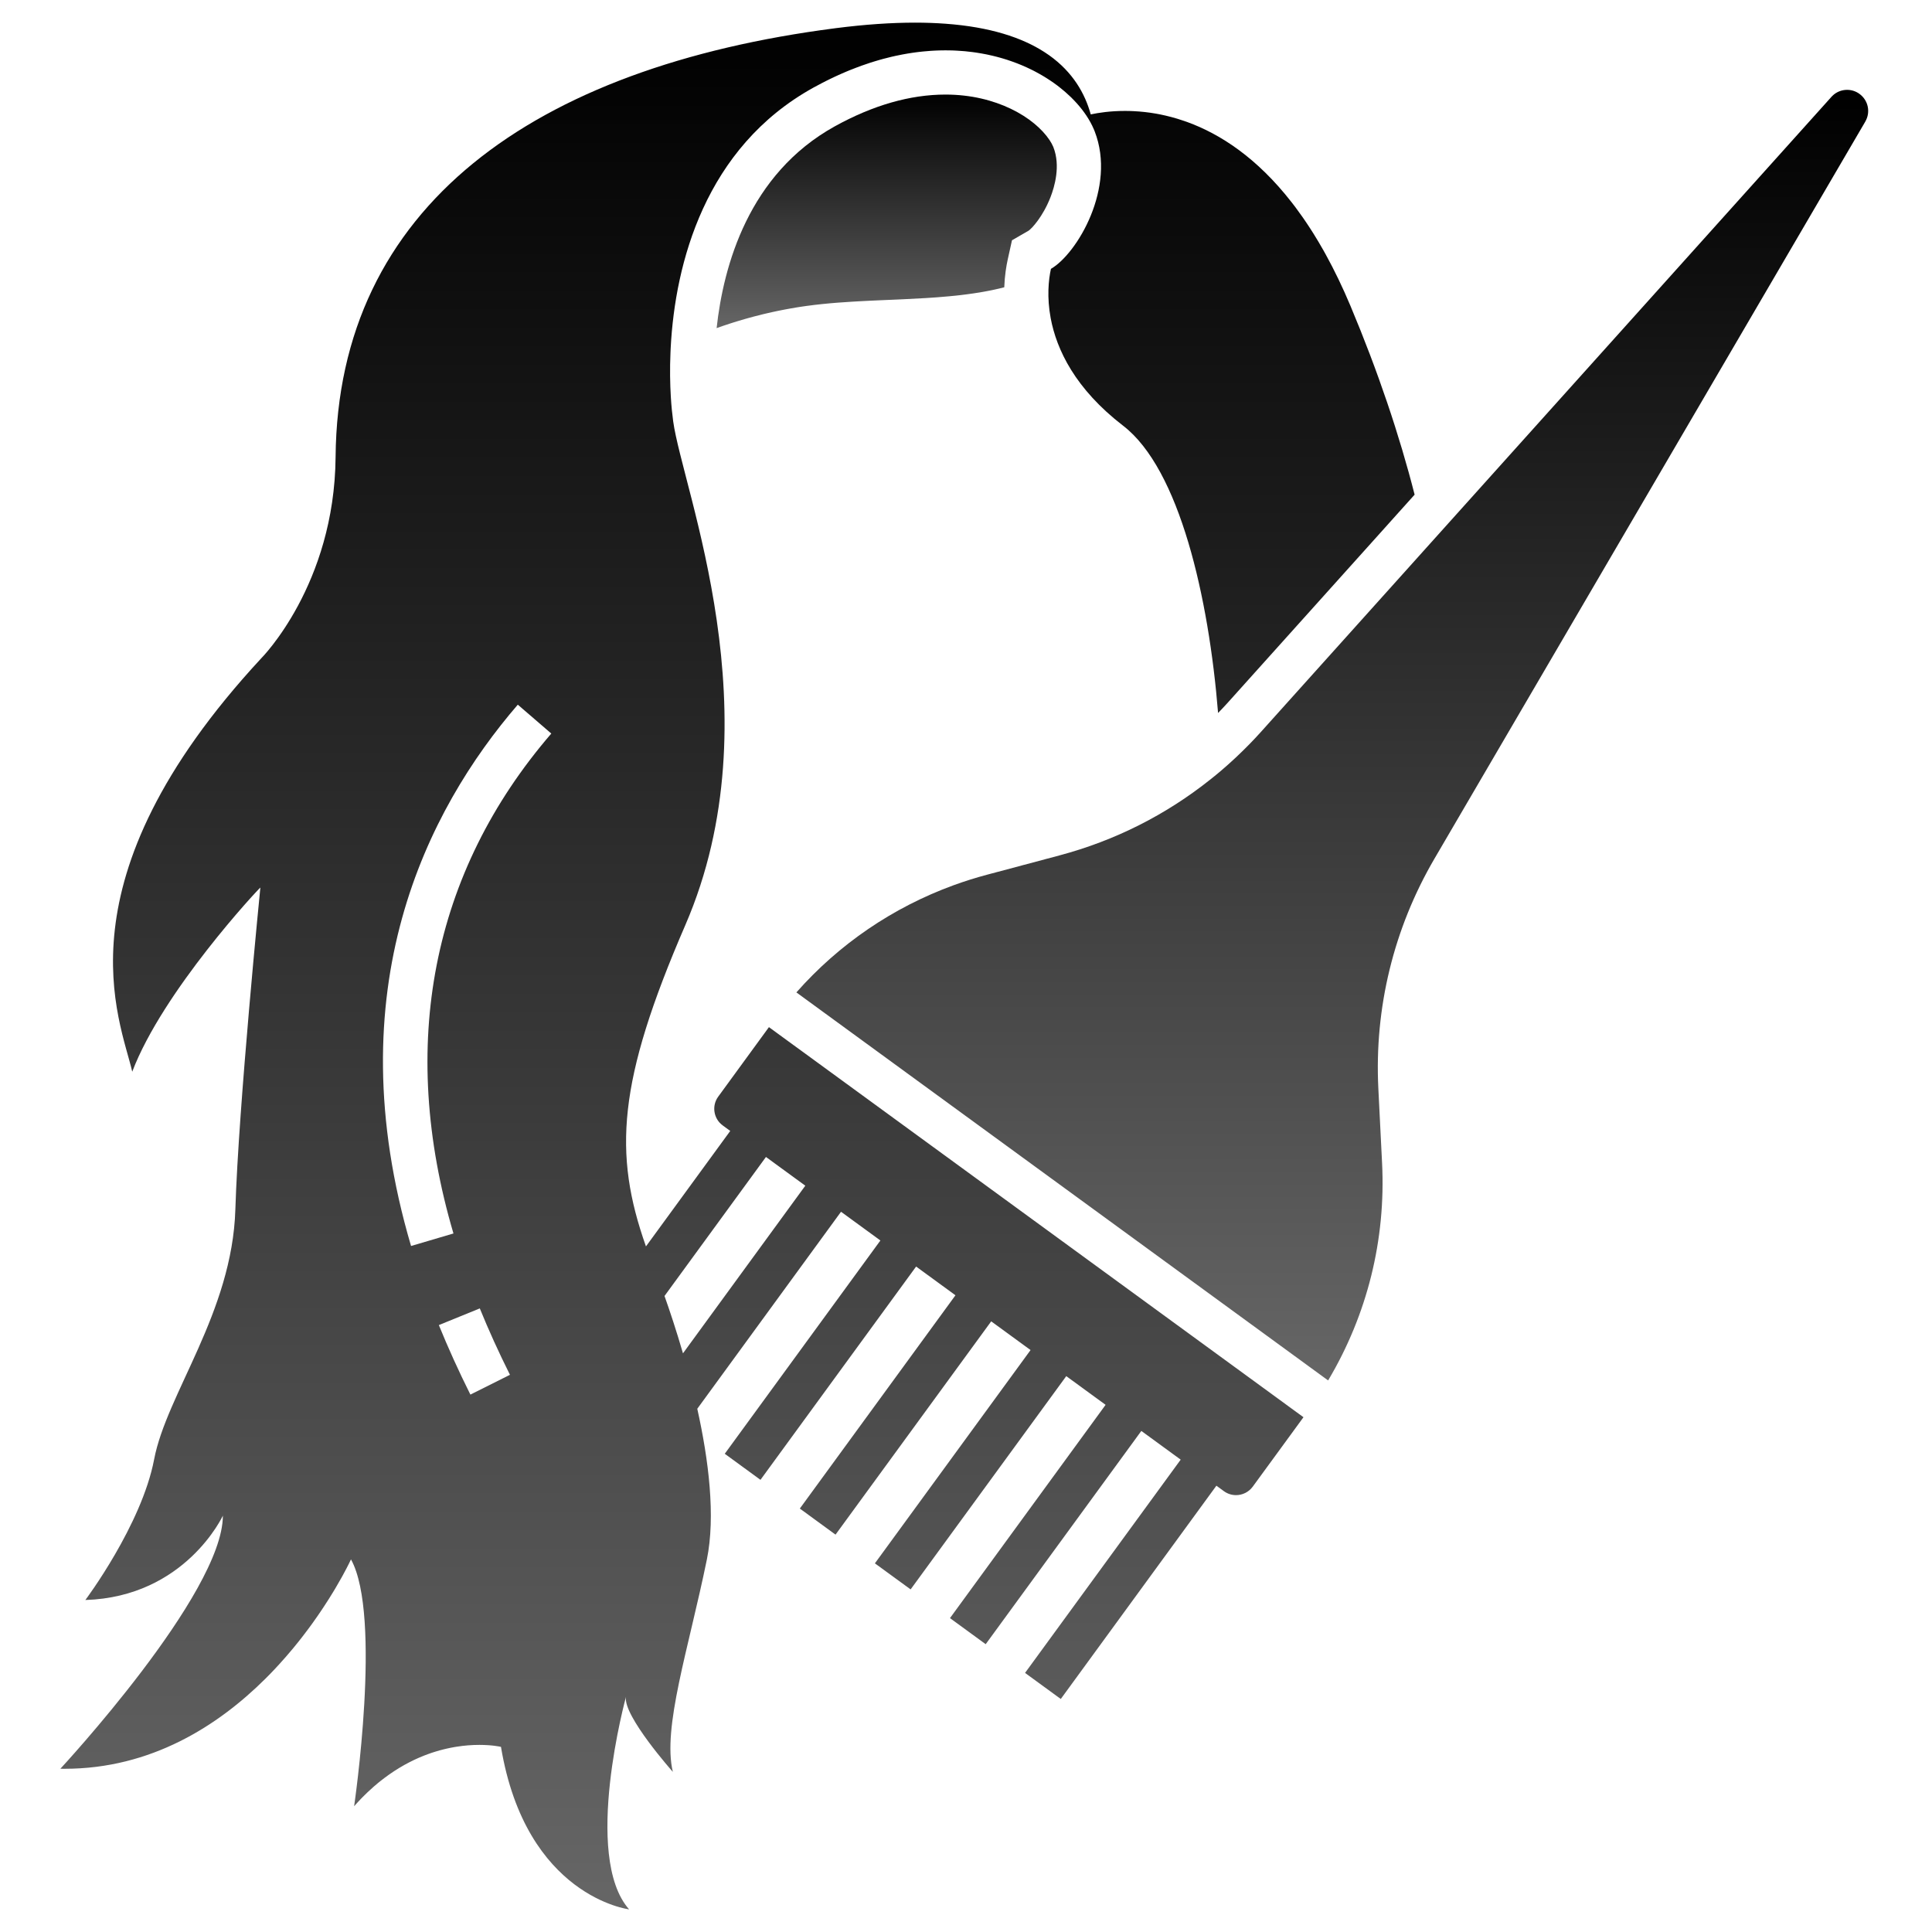
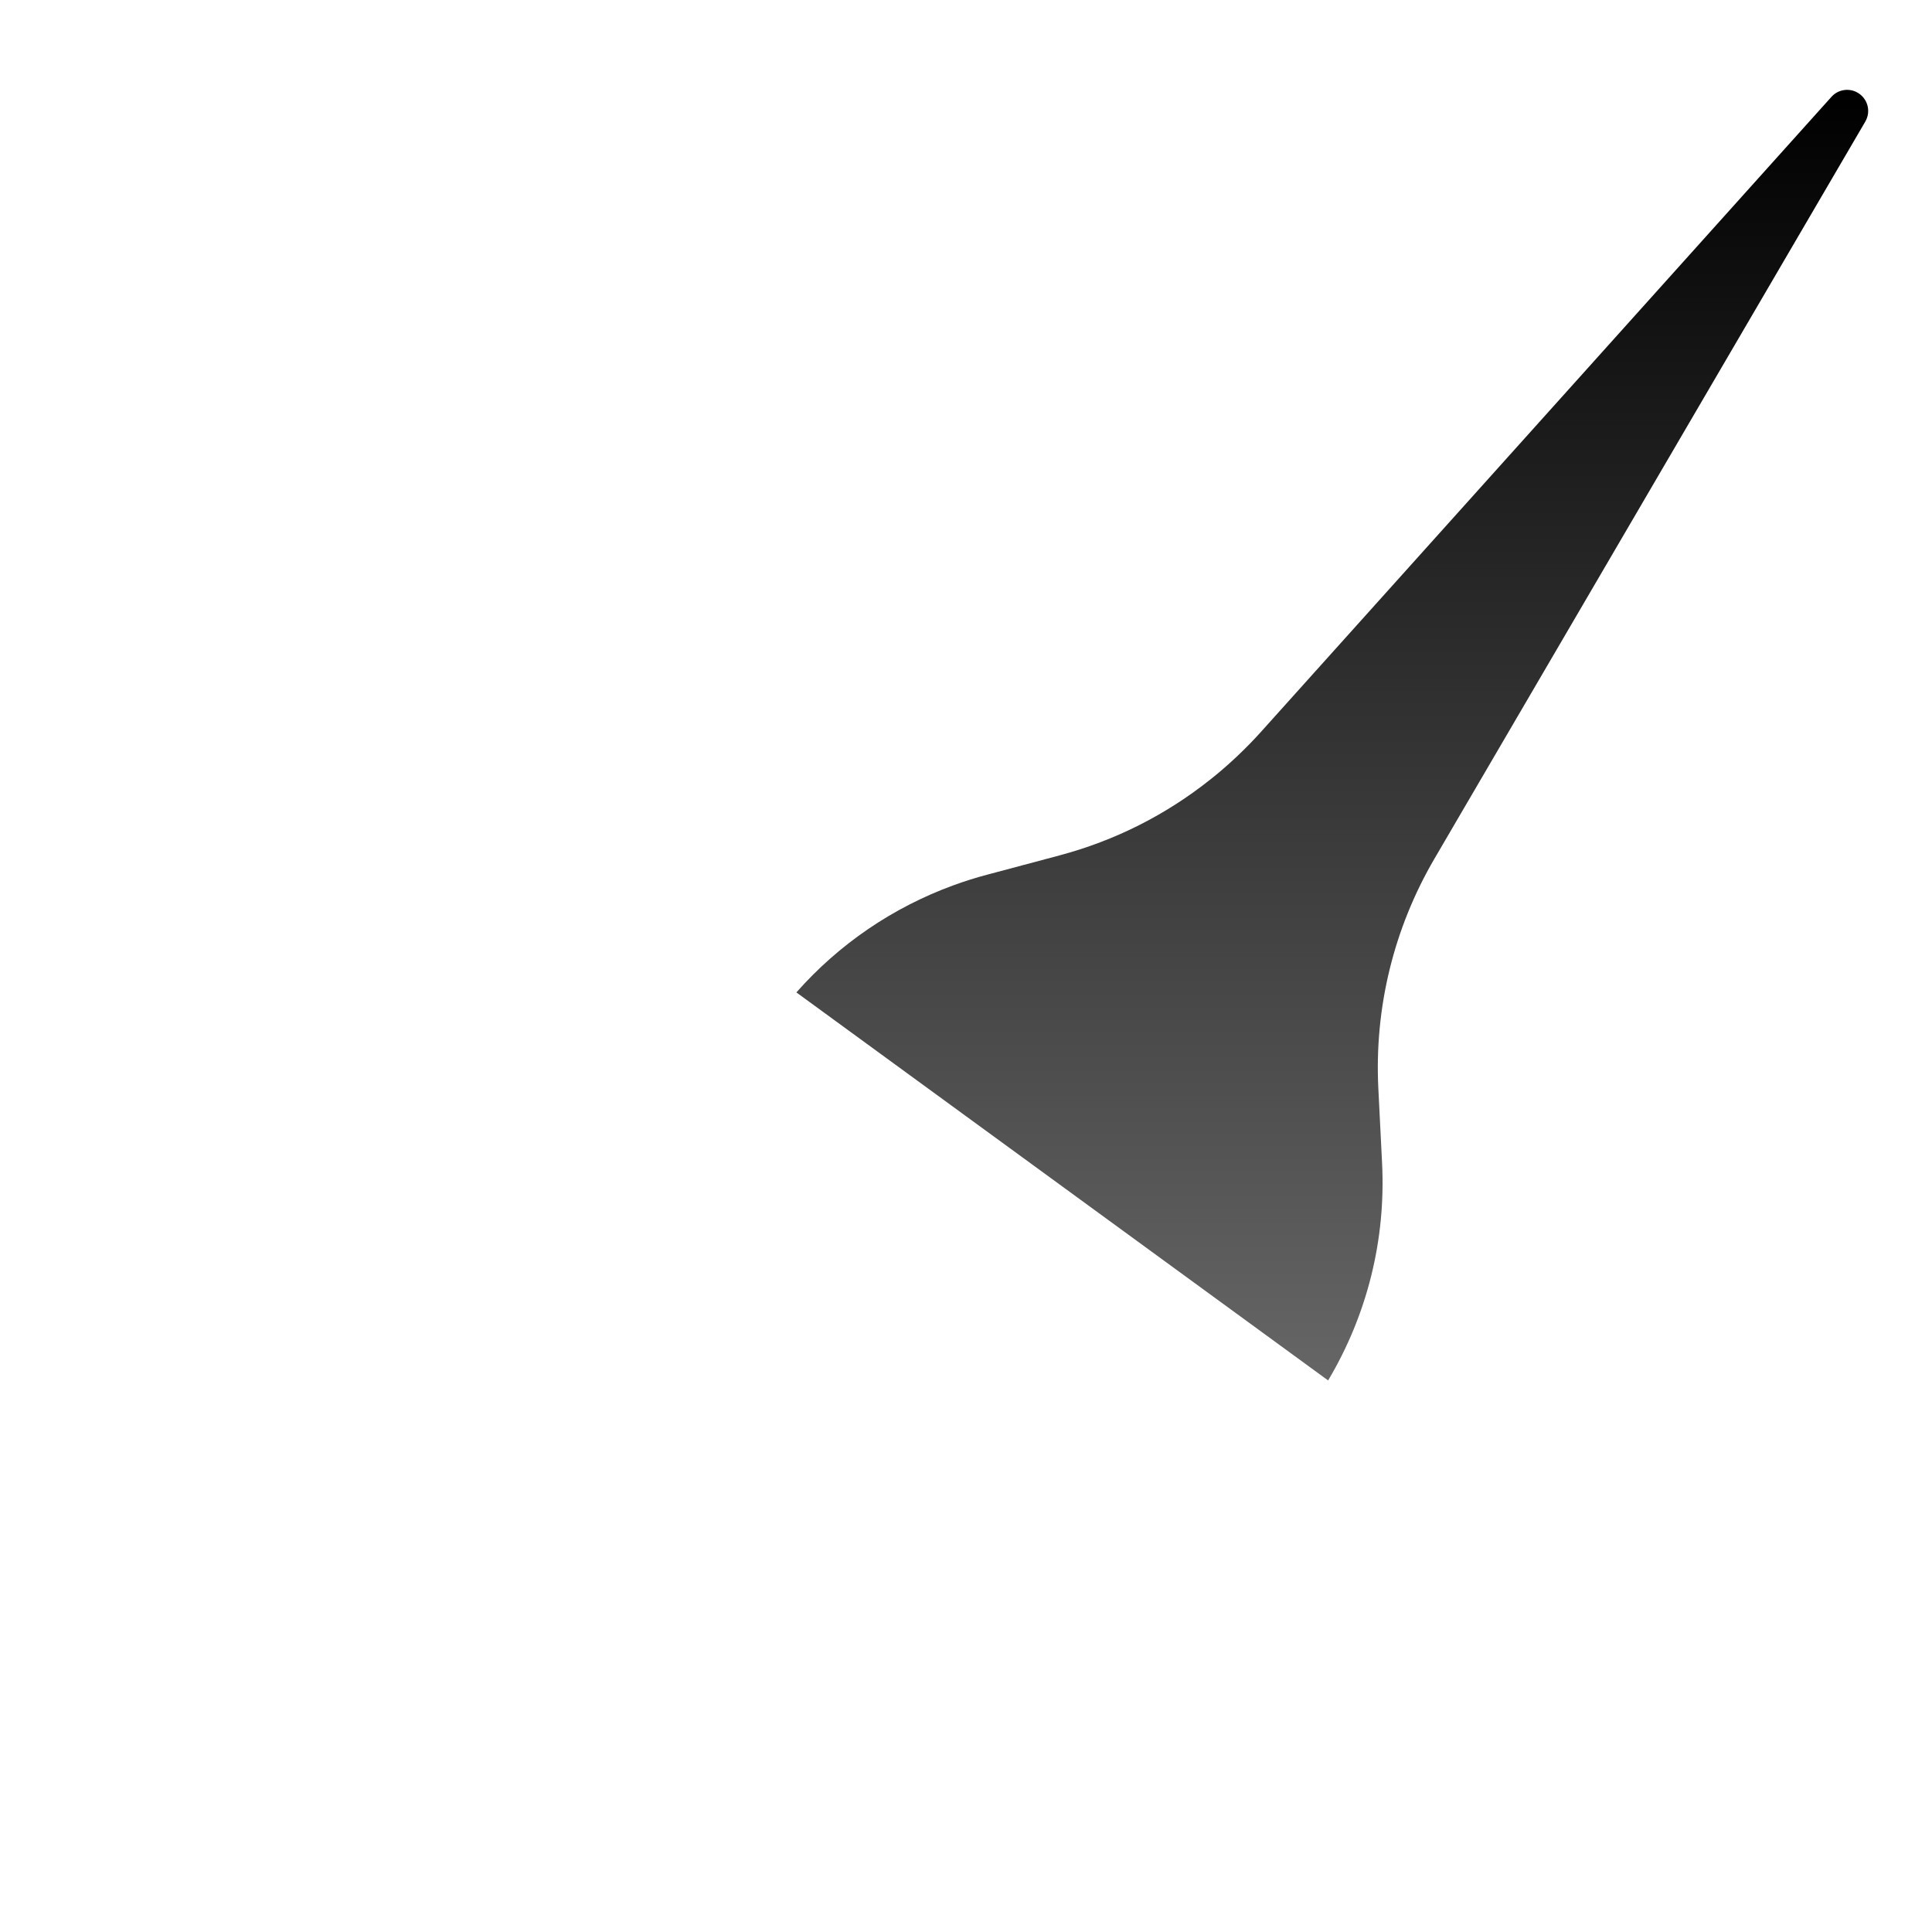
<svg xmlns="http://www.w3.org/2000/svg" width="512" height="512" viewBox="0 0 512 512" fill="none">
-   <path d="M279.172 39.044C281.083 43.942 279.489 49.45 278.376 52.298C276.372 57.413 273.465 60.536 272.604 61.123L268.186 63.677L267.072 68.705C266.68 70.474 266.258 73.012 266.141 76.135C266.123 76.141 266.111 76.141 266.094 76.147C266.088 76.147 266.082 76.152 266.076 76.152C266.029 76.164 265.977 76.176 265.93 76.188C265.59 76.275 265.25 76.358 264.904 76.439C264.852 76.457 264.793 76.469 264.74 76.481C264.605 76.51 264.477 76.539 264.342 76.568C264.131 76.615 263.908 76.668 263.691 76.715C263.475 76.768 263.258 76.814 263.041 76.856C263.023 76.861 263.012 76.861 262.994 76.867C262.977 76.867 262.959 76.873 262.935 76.879C262.93 76.879 262.924 76.879 262.918 76.885C262.525 76.961 262.127 77.043 261.728 77.119C261.33 77.195 260.926 77.272 260.521 77.342L260.433 77.359C259.648 77.494 258.857 77.623 258.066 77.74C257.633 77.805 257.199 77.863 256.765 77.922C256.595 77.945 256.425 77.969 256.25 77.992C255.898 78.039 255.547 78.086 255.189 78.127C254.972 78.156 254.755 78.186 254.533 78.209C254.041 78.262 253.548 78.315 253.05 78.373C253.044 78.367 253.039 78.373 253.027 78.373C252.464 78.432 251.896 78.484 251.322 78.537C247.331 78.912 243.253 79.129 239.151 79.317C238.272 79.358 237.393 79.393 236.509 79.434C235.63 79.469 234.751 79.51 233.872 79.545C232.876 79.592 231.874 79.633 230.878 79.68L228.786 79.785C228.352 79.809 227.918 79.832 227.485 79.856C227.268 79.862 227.057 79.873 226.84 79.891C226.565 79.903 226.29 79.92 226.02 79.938C224.737 80.014 223.459 80.096 222.182 80.195H222.158C221.432 80.254 220.705 80.313 219.985 80.377C219.258 80.442 218.537 80.512 217.817 80.588C217.231 80.647 216.65 80.711 216.07 80.781C216.059 80.781 216.047 80.787 216.035 80.787C215.912 80.799 215.789 80.811 215.666 80.828C215.572 80.84 215.484 80.846 215.397 80.864C215.344 80.869 215.285 80.881 215.232 80.887C214.898 80.922 214.564 80.963 214.23 81.016C214.055 81.033 213.885 81.057 213.715 81.08C213.539 81.104 213.369 81.127 213.199 81.156C213.123 81.168 213.053 81.174 212.976 81.186C212.455 81.256 211.939 81.338 211.424 81.42C210.732 81.531 210.041 81.649 209.367 81.772C208.892 81.854 208.424 81.942 207.961 82.03C207.509 82.112 207.07 82.2 206.631 82.293C206.566 82.305 206.507 82.317 206.449 82.328C206.32 82.352 206.185 82.381 206.056 82.41C205.623 82.498 205.189 82.592 204.761 82.686C204.714 82.698 204.673 82.703 204.627 82.715C204.246 82.797 203.865 82.885 203.49 82.973C203.068 83.073 202.652 83.166 202.236 83.266C201.404 83.465 200.589 83.676 199.787 83.887C199.388 83.993 198.99 84.104 198.597 84.209C198.199 84.315 197.812 84.426 197.425 84.537C196.74 84.731 196.066 84.93 195.404 85.135C195.07 85.235 194.741 85.334 194.419 85.44C194.091 85.545 193.769 85.645 193.446 85.75C193.036 85.879 192.638 86.014 192.239 86.149C192.04 86.213 191.841 86.284 191.642 86.348C191.366 86.442 191.091 86.541 190.821 86.635C190.517 86.741 190.212 86.846 189.913 86.957C191.712 70.433 198.398 46.11 221.244 33.471C231.335 27.893 241.202 25.062 250.566 25.062C264.037 25.062 274.121 31.116 278.135 37.11C278.534 37.702 278.856 38.288 279.096 38.856L279.143 38.962L279.149 38.979L279.172 39.044Z" fill="url(#paint0_linear_1898_727)" />
-   <path d="M357.896 81.085C355.804 76.104 353.619 71.587 351.363 67.496C351.163 67.127 350.964 66.764 350.759 66.407C349.874 64.842 348.984 63.342 348.087 61.907C347.8 61.449 347.519 61.004 347.226 60.559C345.931 58.555 344.618 56.674 343.294 54.91C342.966 54.471 342.638 54.043 342.304 53.621C333.081 41.785 323.348 35.509 314.629 32.339C314.4 32.257 314.172 32.175 313.949 32.099C313.287 31.864 312.631 31.653 311.986 31.46C311.412 31.284 310.849 31.126 310.287 30.98C310.287 30.98 310.281 30.98 310.275 30.98C309.373 30.739 308.488 30.534 307.621 30.358C307.48 30.329 307.345 30.3 307.211 30.276C306.9 30.218 306.595 30.159 306.296 30.106C304.281 29.755 302.365 29.556 300.572 29.462C299.728 29.415 298.908 29.397 298.122 29.397C294.273 29.397 291.144 29.872 289.058 30.317C287.546 24.815 284.341 19.131 278.024 14.637C277.602 14.338 277.168 14.045 276.717 13.758C270.799 9.961 262.408 7.154 250.572 6.287C248.034 6.1 245.339 6 242.48 6C236.286 6 229.301 6.463 221.444 7.471C221.42 7.477 221.397 7.477 221.373 7.482C141.501 17.79 89.503 54.711 88.934 121.118C88.647 155.033 69.229 174.458 69.229 174.458C14.441 233.587 31.962 270.397 35.044 284.015C43.13 262.709 68.461 235.591 68.994 235.216L69 235.21C69 235.21 63.205 293.179 62.373 320.508C61.547 347.832 44.155 369.366 40.845 386.751C37.534 404.142 22.621 424.018 22.621 424.018C49.124 423.192 59.062 401.664 59.062 401.664C59.062 422.366 16 468.733 16 468.733C16.381 468.739 16.75 468.745 17.125 468.745C40.048 468.745 57.779 457.354 70.319 444.89C71.186 444.029 72.024 443.167 72.838 442.3C73.248 441.867 73.647 441.433 74.039 440.999C74.631 440.349 75.211 439.699 75.78 439.048C76.342 438.398 76.893 437.753 77.432 437.109C77.608 436.892 77.79 436.681 77.965 436.464C78.317 436.036 78.663 435.609 79.002 435.187C79.342 434.759 79.676 434.337 80.004 433.915C80.491 433.282 80.971 432.661 81.434 432.04C81.745 431.624 82.049 431.22 82.342 430.81C82.489 430.604 82.635 430.405 82.782 430.206C83.216 429.597 83.637 429.005 84.048 428.413C84.317 428.026 84.587 427.639 84.844 427.253C85.231 426.684 85.606 426.122 85.969 425.565C86.813 424.282 87.581 423.063 88.272 421.92C88.466 421.598 88.659 421.282 88.847 420.971C89.491 419.881 90.065 418.879 90.564 417.983C90.704 417.731 90.839 417.485 90.968 417.245C92.333 414.748 93.013 413.254 93.013 413.254C101.292 428.161 93.845 478.671 93.845 478.671C94.038 478.454 94.232 478.237 94.425 478.026C94.806 477.598 95.192 477.182 95.585 476.778C95.778 476.579 95.972 476.38 96.165 476.186C96.552 475.794 96.939 475.413 97.331 475.038C97.917 474.481 98.503 473.948 99.083 473.438H99.089C99.482 473.098 99.868 472.77 100.255 472.448C100.454 472.29 100.648 472.131 100.841 471.979C101.234 471.669 101.621 471.364 102.013 471.077C102.4 470.784 102.792 470.502 103.179 470.233C106.736 467.737 110.24 466.008 113.516 464.825C113.82 464.719 114.125 464.614 114.424 464.508C114.775 464.391 115.127 464.28 115.478 464.174C115.824 464.069 116.17 463.963 116.51 463.869C116.897 463.764 117.272 463.664 117.647 463.576C117.94 463.5 118.233 463.436 118.52 463.371C118.848 463.295 119.176 463.231 119.492 463.166C119.815 463.102 120.131 463.043 120.442 462.99C120.6 462.961 120.752 462.938 120.904 462.914C121.983 462.739 123.008 462.621 123.975 462.539C125.077 462.451 126.102 462.416 127.028 462.416C127.25 462.416 127.467 462.416 127.678 462.422C127.889 462.428 128.094 462.434 128.299 462.44C128.709 462.451 129.096 462.475 129.46 462.498C129.618 462.51 129.764 462.522 129.905 462.533C129.922 462.533 129.94 462.539 129.963 462.539C130.122 462.551 130.268 462.569 130.409 462.58C130.561 462.598 130.702 462.61 130.842 462.627C130.977 462.645 131.106 462.662 131.235 462.68C131.54 462.715 131.809 462.756 132.026 462.797C132.114 462.809 132.196 462.826 132.266 462.838C132.594 462.897 132.764 462.938 132.764 462.938C139.392 502.689 166.715 506 166.715 506C154.293 491.925 165.889 449.689 165.889 449.689C165.062 454.664 178.311 469.565 178.311 469.565C175.498 457.857 182.483 436.968 187.323 413.301C189.667 401.81 187.809 386.927 184.786 373.339L222.879 321.129L233.315 328.741L192.069 385.263L201.533 392.171L242.778 335.65L253.208 343.261L211.963 399.783L221.426 406.691L262.678 350.17L273.108 357.781L231.856 414.303L241.325 421.206L282.571 364.69L292.995 372.296L251.755 428.817L261.219 435.726L302.464 379.21L312.894 386.821L271.649 443.337L281.118 450.246L322.358 393.724L324.356 395.183C325.323 395.886 326.442 396.226 327.561 396.226C329.237 396.226 330.901 395.453 331.979 393.994L345.433 375.577L341.882 372.987L341.483 372.694L337.921 370.092L211.271 277.669L210.873 277.382L207.322 274.792L204.146 272.471L203.777 272.202L190.329 290.63C188.559 293.062 189.099 296.478 191.524 298.248L193.523 299.707L171.186 330.311C162.478 305.678 163.65 286.669 181.622 245.148C205.634 189.663 180.889 129.86 178.399 111.643C178.147 109.791 177.924 107.617 177.778 105.191C177.567 101.728 177.497 97.755 177.684 93.431V93.425C177.696 92.998 177.719 92.564 177.743 92.13C178.915 69.823 186.831 39.113 215.572 23.215C216.375 22.77 217.172 22.342 217.969 21.938C218.297 21.768 218.625 21.598 218.947 21.44C219.287 21.27 219.627 21.1 219.967 20.936C220.412 20.719 220.852 20.508 221.297 20.303C221.561 20.18 221.83 20.057 222.1 19.934C222.364 19.811 222.633 19.694 222.903 19.577C223.172 19.459 223.442 19.342 223.705 19.225C223.969 19.108 224.233 19.003 224.496 18.891C224.766 18.78 225.03 18.674 225.293 18.563C225.821 18.352 226.348 18.147 226.87 17.948C227.397 17.748 227.918 17.555 228.434 17.368C229.19 17.098 229.94 16.84 230.684 16.6C231.094 16.465 231.51 16.342 231.921 16.219C232.202 16.131 232.477 16.049 232.758 15.973C232.835 15.95 232.911 15.926 232.987 15.903C233.327 15.803 233.673 15.709 234.012 15.616C234.745 15.416 235.471 15.235 236.192 15.065C236.555 14.977 236.913 14.895 237.27 14.819C237.874 14.69 238.472 14.567 239.063 14.455C239.175 14.432 239.292 14.409 239.403 14.391C239.761 14.321 240.112 14.262 240.464 14.203C240.681 14.162 240.903 14.127 241.12 14.098C241.337 14.063 241.554 14.034 241.771 13.998C242.075 13.951 242.38 13.911 242.685 13.869C242.983 13.828 243.282 13.793 243.581 13.758C243.921 13.717 244.267 13.682 244.607 13.647C245.304 13.576 245.995 13.518 246.681 13.471C246.892 13.459 247.097 13.448 247.308 13.436C247.49 13.424 247.665 13.418 247.847 13.406C248.105 13.395 248.357 13.383 248.615 13.377C248.884 13.366 249.148 13.36 249.417 13.354C249.798 13.348 250.185 13.342 250.566 13.342H250.572H250.583C250.759 13.342 250.929 13.342 251.105 13.348C251.275 13.348 251.451 13.354 251.621 13.354C251.896 13.354 252.165 13.366 252.429 13.371C252.57 13.377 252.716 13.383 252.857 13.389C253.132 13.401 253.408 13.412 253.677 13.43C255.048 13.5 256.396 13.623 257.709 13.799C258.031 13.84 258.359 13.887 258.681 13.934C259.156 14.004 259.631 14.08 260.099 14.168C260.486 14.233 260.879 14.309 261.26 14.385C261.283 14.391 261.301 14.391 261.324 14.397C261.353 14.403 261.383 14.409 261.412 14.414C261.517 14.438 261.623 14.455 261.722 14.479C262.127 14.567 262.531 14.655 262.93 14.748C263.14 14.795 263.351 14.848 263.562 14.901C263.767 14.948 263.978 15.006 264.184 15.059C264.219 15.065 264.248 15.076 264.283 15.082C264.295 15.088 264.307 15.088 264.318 15.094C264.541 15.153 264.764 15.211 264.986 15.276C265.209 15.334 265.426 15.399 265.643 15.463C266.012 15.569 266.375 15.68 266.738 15.797C266.814 15.821 266.891 15.844 266.961 15.868C267.395 16.008 267.816 16.155 268.238 16.307C268.631 16.442 269.018 16.588 269.399 16.735C269.469 16.758 269.533 16.788 269.598 16.811C269.979 16.957 270.348 17.11 270.717 17.262C271.145 17.438 271.561 17.625 271.977 17.813C272.182 17.907 272.387 18 272.592 18.1C272.797 18.194 273.002 18.293 273.201 18.393C273.401 18.487 273.6 18.586 273.799 18.686C274.004 18.791 274.203 18.897 274.403 19.003C274.743 19.178 275.077 19.36 275.411 19.553C275.645 19.682 275.873 19.811 276.102 19.946C276.372 20.098 276.635 20.256 276.899 20.421C276.934 20.444 276.975 20.467 277.01 20.491C277.139 20.567 277.268 20.649 277.391 20.731C277.684 20.913 277.977 21.1 278.258 21.294C278.61 21.522 278.95 21.756 279.284 21.997C279.448 22.114 279.612 22.231 279.776 22.354C279.899 22.448 280.022 22.536 280.145 22.624C280.35 22.776 280.549 22.928 280.743 23.087C281.129 23.385 281.505 23.696 281.868 24.007C282.055 24.159 282.243 24.317 282.43 24.487C282.905 24.903 283.368 25.325 283.807 25.753C284.071 26.016 284.335 26.28 284.587 26.544C284.844 26.808 285.091 27.077 285.331 27.341C285.571 27.604 285.805 27.874 286.028 28.143C286.034 28.149 286.034 28.149 286.034 28.149C286.263 28.419 286.479 28.688 286.69 28.958C287.112 29.503 287.511 30.048 287.874 30.593C288.694 31.817 289.356 33.042 289.872 34.249C289.954 34.431 290.03 34.624 290.101 34.806C295.902 49.713 285.407 67.262 278.51 71.247C277.86 74.171 277.409 78.8 278.446 84.343C280.01 92.669 284.944 103.058 297.654 112.832C312.613 124.346 320.342 158.397 322.803 188.954C322.821 188.937 322.838 188.913 322.856 188.896L322.873 188.878L322.891 188.855C323.647 188.087 324.426 187.255 325.428 186.153L367.072 139.798L369.34 137.267L374.889 131.091C370.916 115.487 365.203 98.482 357.896 81.085ZM124.66 369.583C121.578 363.418 118.766 357.225 116.299 351.16L127.151 346.742C129.506 352.525 132.196 358.449 135.143 364.338L124.66 369.583ZM120.172 326.884L108.933 330.2C88.829 262.071 113.223 214.584 137.223 186.745L146.101 194.398C114.412 231.155 105.447 276.966 120.172 326.884ZM202.986 306.609L213.416 314.221L180.995 358.649C179.237 352.584 177.473 347.31 176.102 343.449L202.986 306.609Z" fill="url(#paint1_linear_1898_727)" />
  <path d="M494.331 32.196L494.326 32.219L380.134 227.578C369.352 246.03 364.213 267.072 365.274 288.419L366.264 308.23C367.278 328.533 362.338 348.403 351.966 365.83L348.398 363.228L344.829 360.621L218.18 268.203L214.617 265.601L211.049 263C222.334 250.22 236.585 240.481 252.74 234.586C255.594 233.549 258.558 232.612 261.547 231.815L280.714 226.705C295.486 222.773 309.021 215.953 320.946 206.419C321.842 205.704 322.733 204.978 323.612 204.228C326.26 201.972 328.821 199.569 331.259 197.061C332.161 196.141 333.063 195.175 334.124 194.003L375.792 147.624L378.059 145.098L485.349 25.668C485.419 25.592 485.489 25.516 485.56 25.445C485.7 25.299 485.853 25.164 486.005 25.041C487.013 24.227 488.249 23.811 489.497 23.811C490.64 23.811 491.782 24.156 492.773 24.877C495.099 26.565 495.773 29.711 494.331 32.196Z" fill="url(#paint2_linear_1898_727)" />
  <defs>
    <linearGradient id="paint0_linear_1898_727" x1="234.988" y1="25.062" x2="234.988" y2="86.957" gradientUnits="userSpaceOnUse">
      <stop />
      <stop offset="1" stop-color="#666666" />
    </linearGradient>
    <linearGradient id="paint1_linear_1898_727" x1="195.445" y1="6" x2="195.445" y2="506" gradientUnits="userSpaceOnUse">
      <stop />
      <stop offset="1" stop-color="#666666" />
    </linearGradient>
    <linearGradient id="paint2_linear_1898_727" x1="353.068" y1="23.811" x2="353.068" y2="365.83" gradientUnits="userSpaceOnUse">
      <stop />
      <stop offset="1" stop-color="#666666" />
    </linearGradient>
  </defs>
</svg>